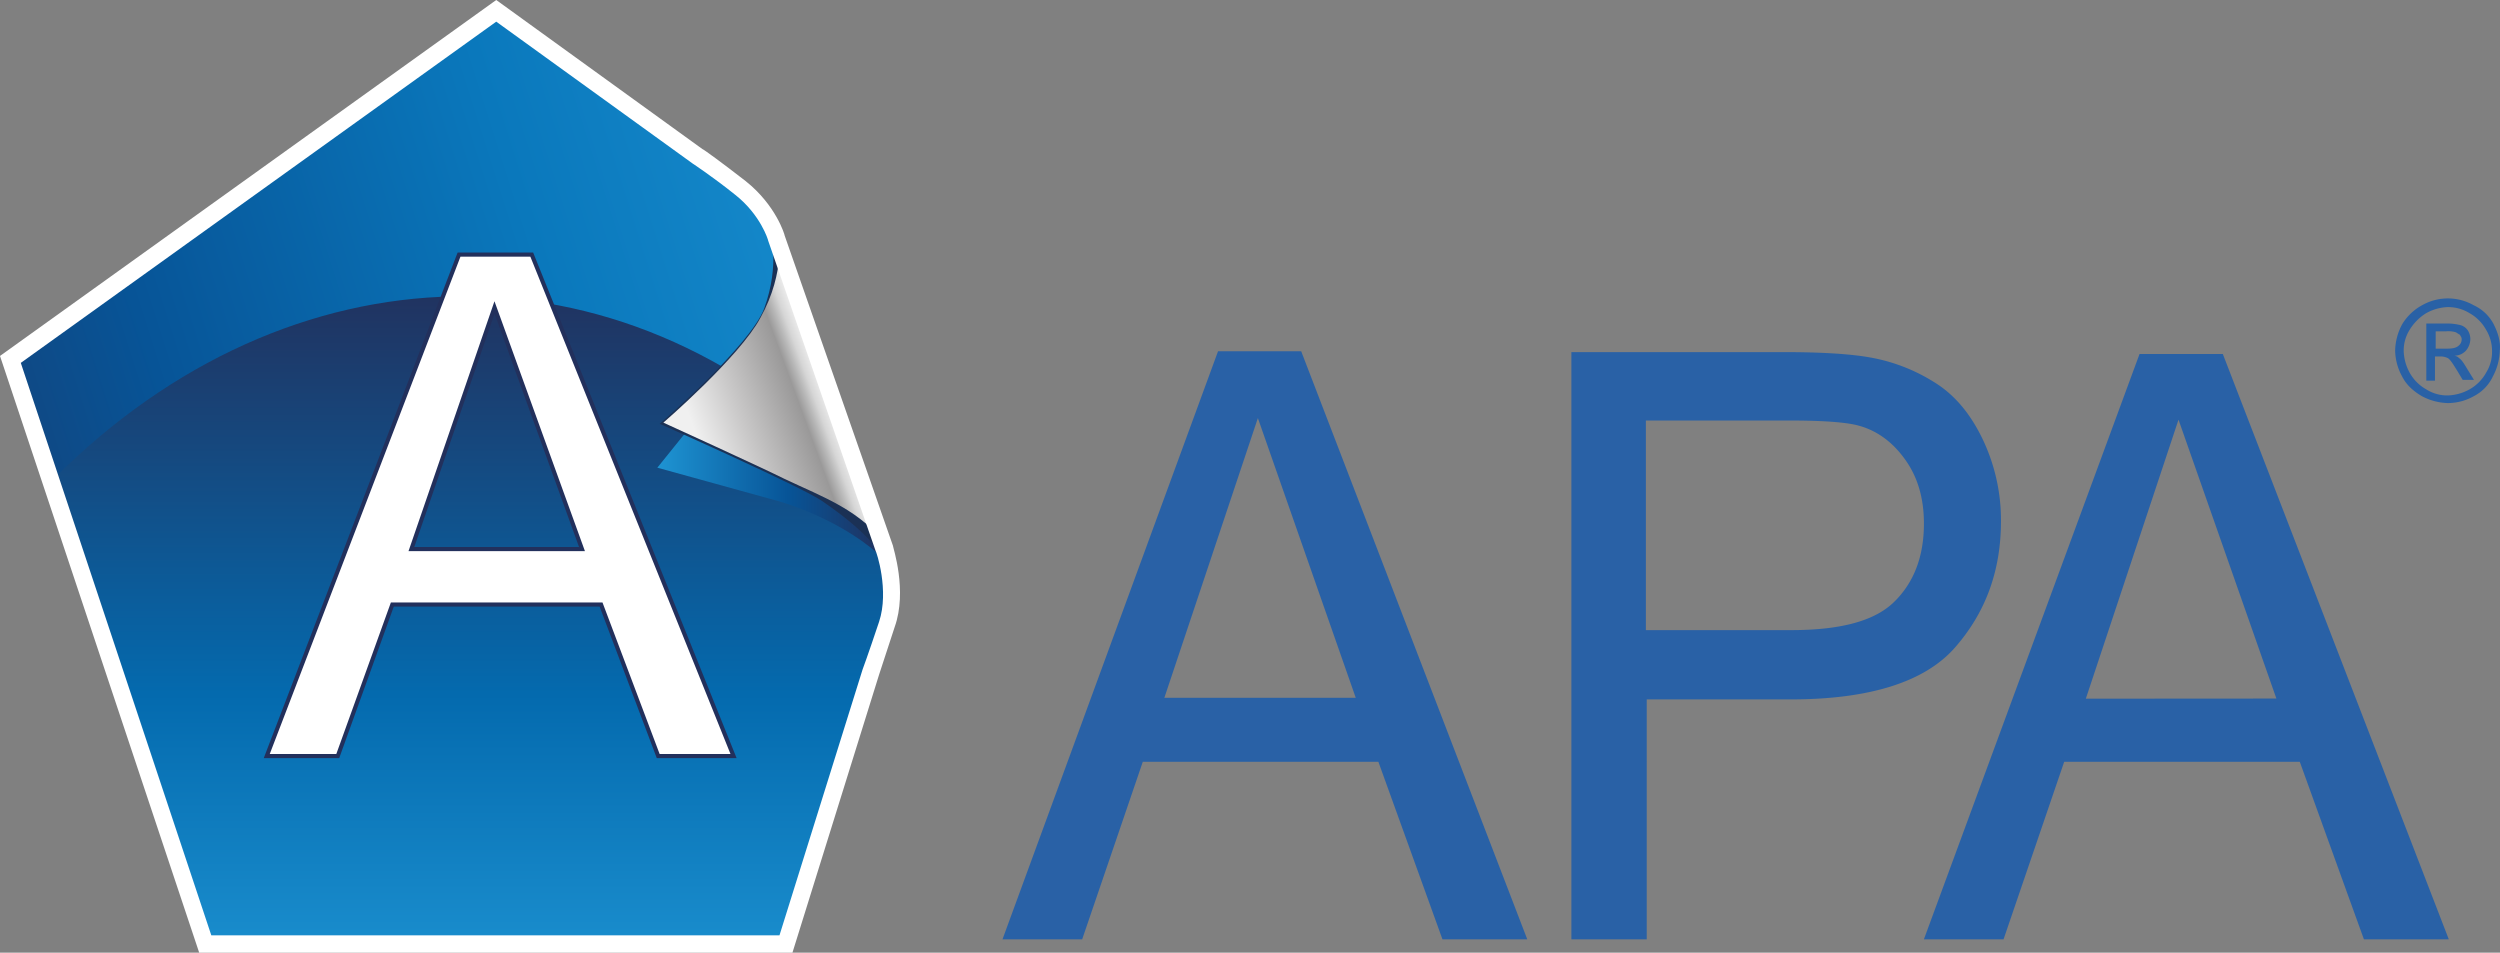
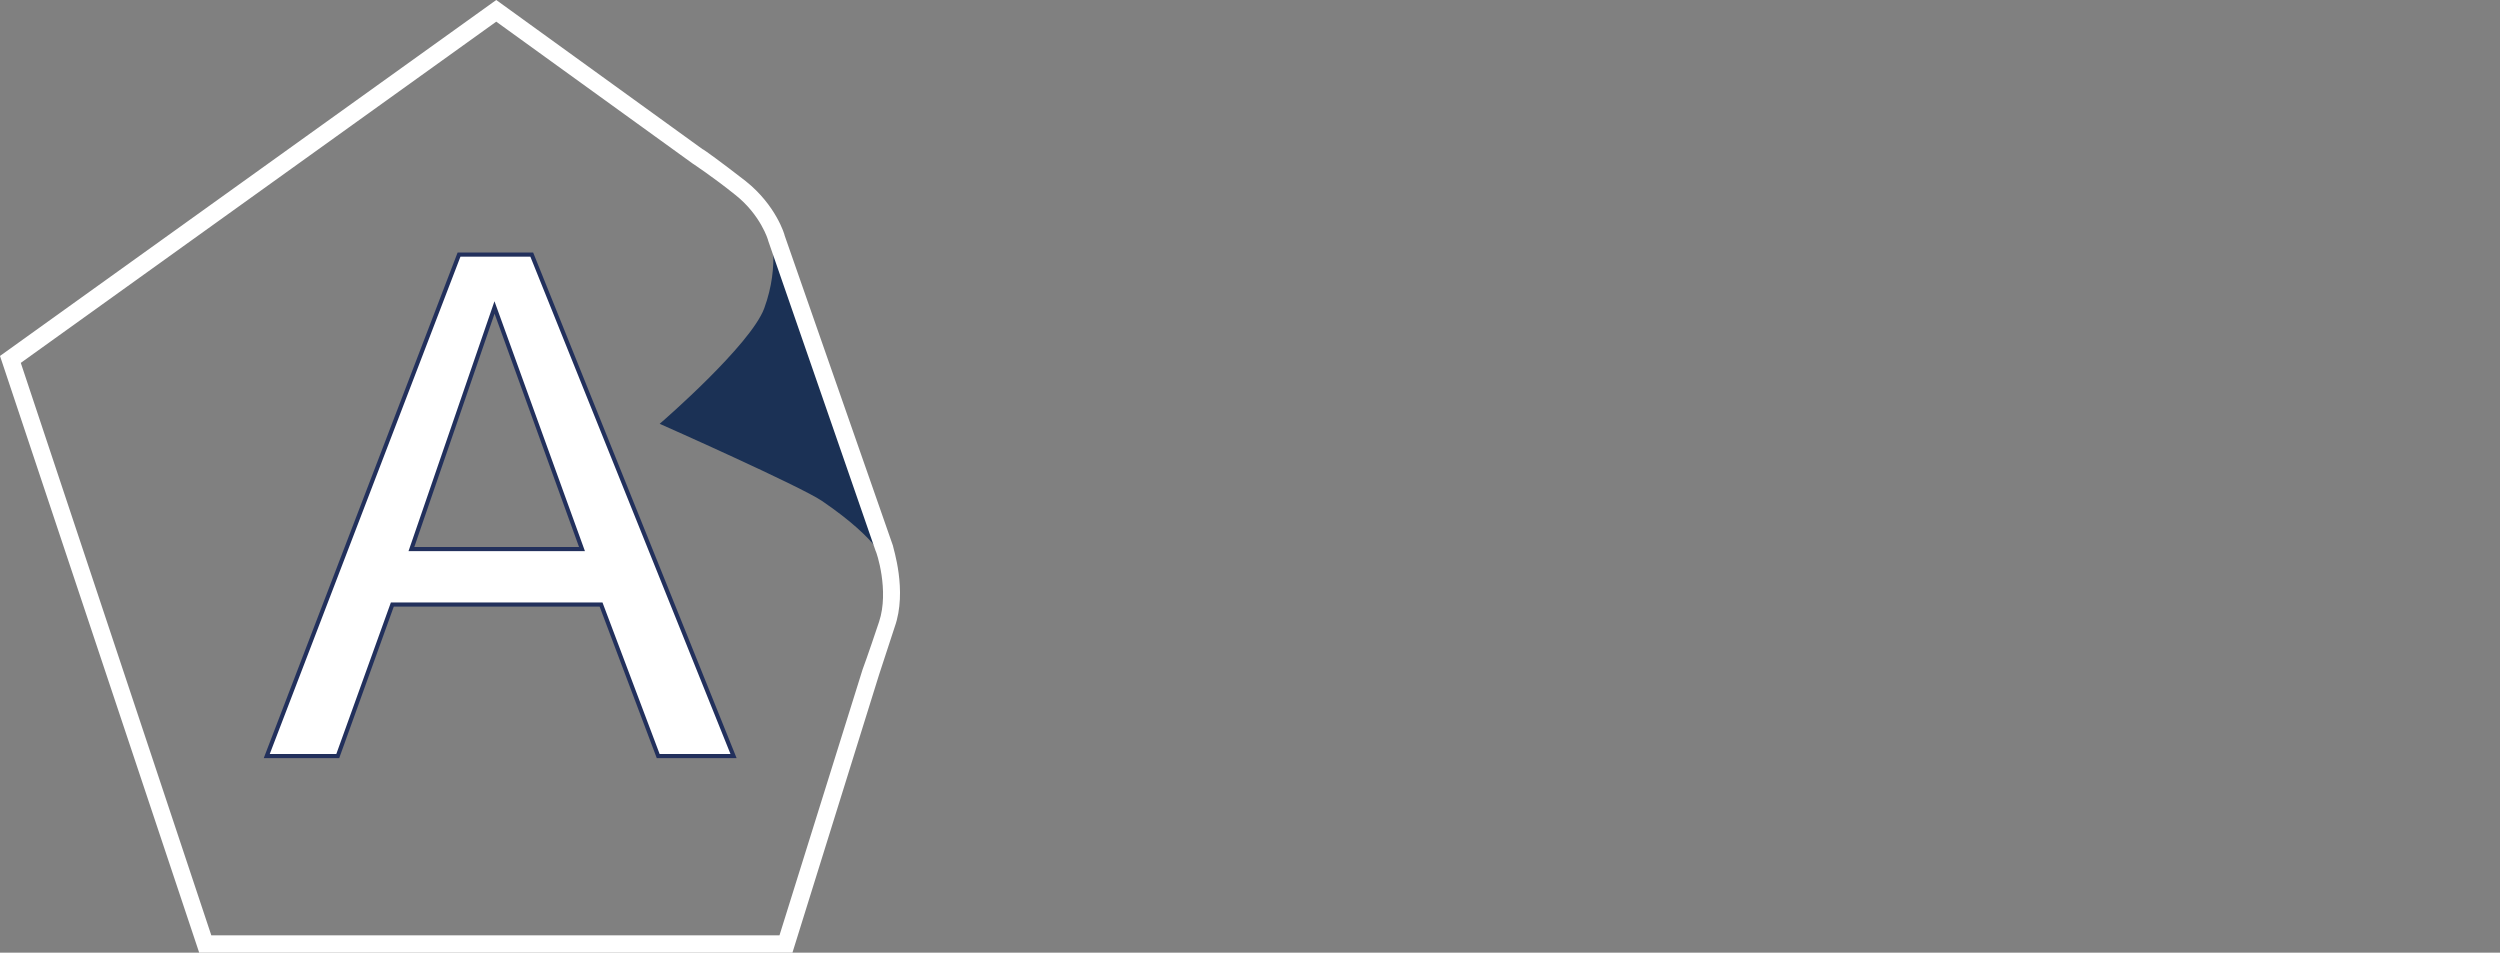
<svg xmlns="http://www.w3.org/2000/svg" viewBox="0 0 1009.98 384.87">
  <rect x="0" y="0" width="1009.98" height="384.87" fill="#808080" stroke="none" />
  <defs>
    <style>.cls-1{fill:url(#Sfumatura_senza_nome_5);}.cls-2{fill:url(#Sfumatura_senza_nome_2);}.cls-3{fill:url(#Sfumatura_senza_nome_3);}.cls-4{fill:#1b3155;stroke:#1b3155;stroke-linecap:square;stroke-width:1.25px;}.cls-5{fill:url(#Sfumatura_senza_nome_4);}.cls-6,.cls-7{fill:#fff;}.cls-6{stroke:#22305c;stroke-width:1.67px;}.cls-8{fill:#2961a6;}</style>
    <linearGradient id="Sfumatura_senza_nome_5" x1="453.78" y1="-1533.99" x2="-76.49" y2="-1702.1" gradientTransform="matrix(1, 0, 0, -1, 0, -1402.93)" gradientUnits="userSpaceOnUse">
      <stop offset="0" stop-color="#1e94d3" />
      <stop offset="0.15" stop-color="#188dce" />
      <stop offset="0.39" stop-color="#0a78bc" />
      <stop offset="0.68" stop-color="#075497" />
      <stop offset="1" stop-color="#22305c" />
    </linearGradient>
    <linearGradient id="Sfumatura_senza_nome_2" x1="190.53" y1="-1806.16" x2="190.53" y2="-1513.56" gradientTransform="matrix(1, 0, 0, -1, 0, -1402.93)" gradientUnits="userSpaceOnUse">
      <stop offset="0" stop-color="#1e94d3" />
      <stop offset="0.42" stop-color="#046aae" />
      <stop offset="1" stop-color="#22305c" />
    </linearGradient>
    <linearGradient id="Sfumatura_senza_nome_3" x1="265.56" y1="-1566.85" x2="358.28" y2="-1566.85" gradientTransform="matrix(1, 0, 0, -1, 0, -1402.93)" gradientUnits="userSpaceOnUse">
      <stop offset="0" stop-color="#1e94d3" />
      <stop offset="0.57" stop-color="#075497" />
      <stop offset="1" stop-color="#22305c" />
    </linearGradient>
    <linearGradient id="Sfumatura_senza_nome_4" x1="282.06" y1="-1580.77" x2="339.36" y2="-1559.84" gradientTransform="matrix(1, 0, 0, -1, 0, -1402.93)" gradientUnits="userSpaceOnUse">
      <stop offset="0" stop-color="#f0f0f0" />
      <stop offset="0.31" stop-color="#cac9c9" />
      <stop offset="0.71" stop-color="#9a9999" />
      <stop offset="0.77" stop-color="#b9b9b9" />
      <stop offset="0.82" stop-color="#d6d6d6" />
      <stop offset="0.88" stop-color="#e9e9e9" />
      <stop offset="0.94" stop-color="#f5f5f5" />
      <stop offset="1" stop-color="#fafafa" />
    </linearGradient>
  </defs>
  <g id="Livello_2" data-name="Livello 2">
    <g id="Livello_1-2" data-name="Livello 1">
      <g id="mark">
-         <path class="cls-1" d="M82.92,381.37,4.2,145.2,200.48,4.2,282,63s8,5.25,17.49,12.94c11.2,9.1,14.35,20,14.35,20l43.38,125.26s5.95,17.14,1,30.79c-4.55,13.64-6.65,19.24-6.65,19.24L317.7,381.37Z" />
-         <path class="cls-2" d="M354.43,217.63l-10.14-29C249.47,93.77,116.86,98.32,22,193.14L84,380l233,.35,40.93-131.9C360.73,234.77,357.58,227.08,354.43,217.63Z" />
-         <path class="cls-3" d="M314.55,100.77l43.73,126.31c-16.79-17.15-43.38-24.5-43.38-24.5l-49.34-13.64L297.4,149.4S314.9,134.71,314.55,100.77Z" />
        <path class="cls-4" d="M311.75,92.37l46.53,135s-1.75-9.09-25.89-25.54c-8.75-5.94-64.73-30.79-64.73-30.79s36-31.14,41.64-46.18C316,106.71,311.75,92.37,311.75,92.37Z" />
-         <path class="cls-5" d="M314.55,93.77l44.78,128.06c-11.19-15.75-26.94-21-42.33-28.34-9.8-4.9-49-22.75-49-22.75s30.79-26.59,39.19-42.33C317.7,109.51,314.55,93.77,314.55,93.77Z" />
        <path class="cls-6" d="M107.76,305.45l77.68-202.58h29.39l81.52,202.58H265.91l-23.09-61.23H158.5l-22.05,61.23Zm58.44-83.62h68.92l-35.34-97.62Z" />
        <path id="outline" class="cls-7" d="M360.73,220.43,317,95.17c0-.35-3.5-12.25-15.75-22-9.45-7.35-17.14-12.95-17.49-12.95L200.48,0,0,143.8,80.47,384.87H320.14l35-112.31s1.75-5.25,6.3-19.24C366.68,238.62,360.73,221.13,360.73,220.43Zm-5.6,30.79c-4.55,13.64-6.65,19.24-6.65,19.24L314.9,377.88H85.37L8.4,146.6,200.48,8.75l79.43,57.38s8,5.25,17.14,12.59c10.15,8,13.3,18.2,13.3,18.55l43.38,125.26C354.08,222.88,359.33,238.62,355.13,251.22Z" />
      </g>
-       <path id="apa" class="cls-8" d="M492.08,141.9,405,379.47h32.19l24.49-71.72h95.17l25.89,71.72H617L525.67,141.9Zm-21.69,140,37.78-113,39.54,113ZM993.46,144.7a3,3,0,0,0-2.1-1,6.35,6.35,0,0,0,4.9-2.1A7.37,7.37,0,0,0,998,137a6.75,6.75,0,0,0-1-3.5,5.44,5.44,0,0,0-2.8-2.1,21.2,21.2,0,0,0-5.94-.69h-8.05V153.8h3.5V144h2.1a7,7,0,0,1,3.15.7c1.05.7,2.1,2.45,3.84,5.25l2.1,3.5h4.55l-2.8-4.55c-1.05-1.75-2.1-3.5-3.15-4.2Zm-4.89-3.85H984v-7h4.2a10.82,10.82,0,0,1,3.84.35c.7.35,1.05.7,1.75,1.05.35.7.7,1.05.7,1.75a3.18,3.18,0,0,1-1,2.45c-1.05,1.05-2.44,1.4-4.89,1.4ZM789.83,261.56c12.25-14,18.55-30.79,18.55-51.08a76,76,0,0,0-7-32.19c-4.55-9.8-10.5-17.49-18.2-22.74a72.25,72.25,0,0,0-28-11.2q-12.06-2.1-34.64-2.1H634.83V379.47h30.44V282.56h58.08C755.19,282.56,777.59,275.56,789.83,261.56ZM765,243.37c-8,7.7-22,11.19-41.29,11.19H664.92V169.89H723c13.65,0,23.1.7,28,2.1,7.7,2.1,14,7,18.9,14s7.35,15.39,7.35,25.54C777.24,225.17,773,235.67,765,243.37Zm242.47-112.31a17.18,17.18,0,0,0-8.05-7.7,21.07,21.07,0,0,0-21,0,21.27,21.27,0,0,0-8,7.7,23.5,23.5,0,0,0-2.8,10.49,22.43,22.43,0,0,0,2.8,10.5c1.75,3.5,4.55,5.95,8,8a23.69,23.69,0,0,0,10.5,2.79,21.47,21.47,0,0,0,10.49-2.79,17.18,17.18,0,0,0,7.7-8,23.57,23.57,0,0,0,2.8-10.5C1010.26,138.05,1009.21,134.55,1007.46,131.06Zm-3.15,19.59a17.34,17.34,0,0,1-6.65,6.65,19.34,19.34,0,0,1-8.74,2.45,15.8,15.8,0,0,1-8.75-2.45,17.34,17.34,0,0,1-6.65-6.65,19.35,19.35,0,0,1-2.45-8.75,15.8,15.8,0,0,1,2.45-8.75,20.2,20.2,0,0,1,6.65-6.64,19.35,19.35,0,0,1,8.75-2.45,16.61,16.61,0,0,1,8.74,2.45,17.38,17.38,0,0,1,6.65,6.64,16.62,16.62,0,0,1,2.45,8.75A15.8,15.8,0,0,1,1004.31,150.65ZM864.36,143,777.24,379.47h32.18l24.5-71.72h95.17L955,379.47h34.29L898,143Zm-21.7,139.26L880.1,169.54l39.54,112.67Z" />
    </g>
  </g>
</svg>